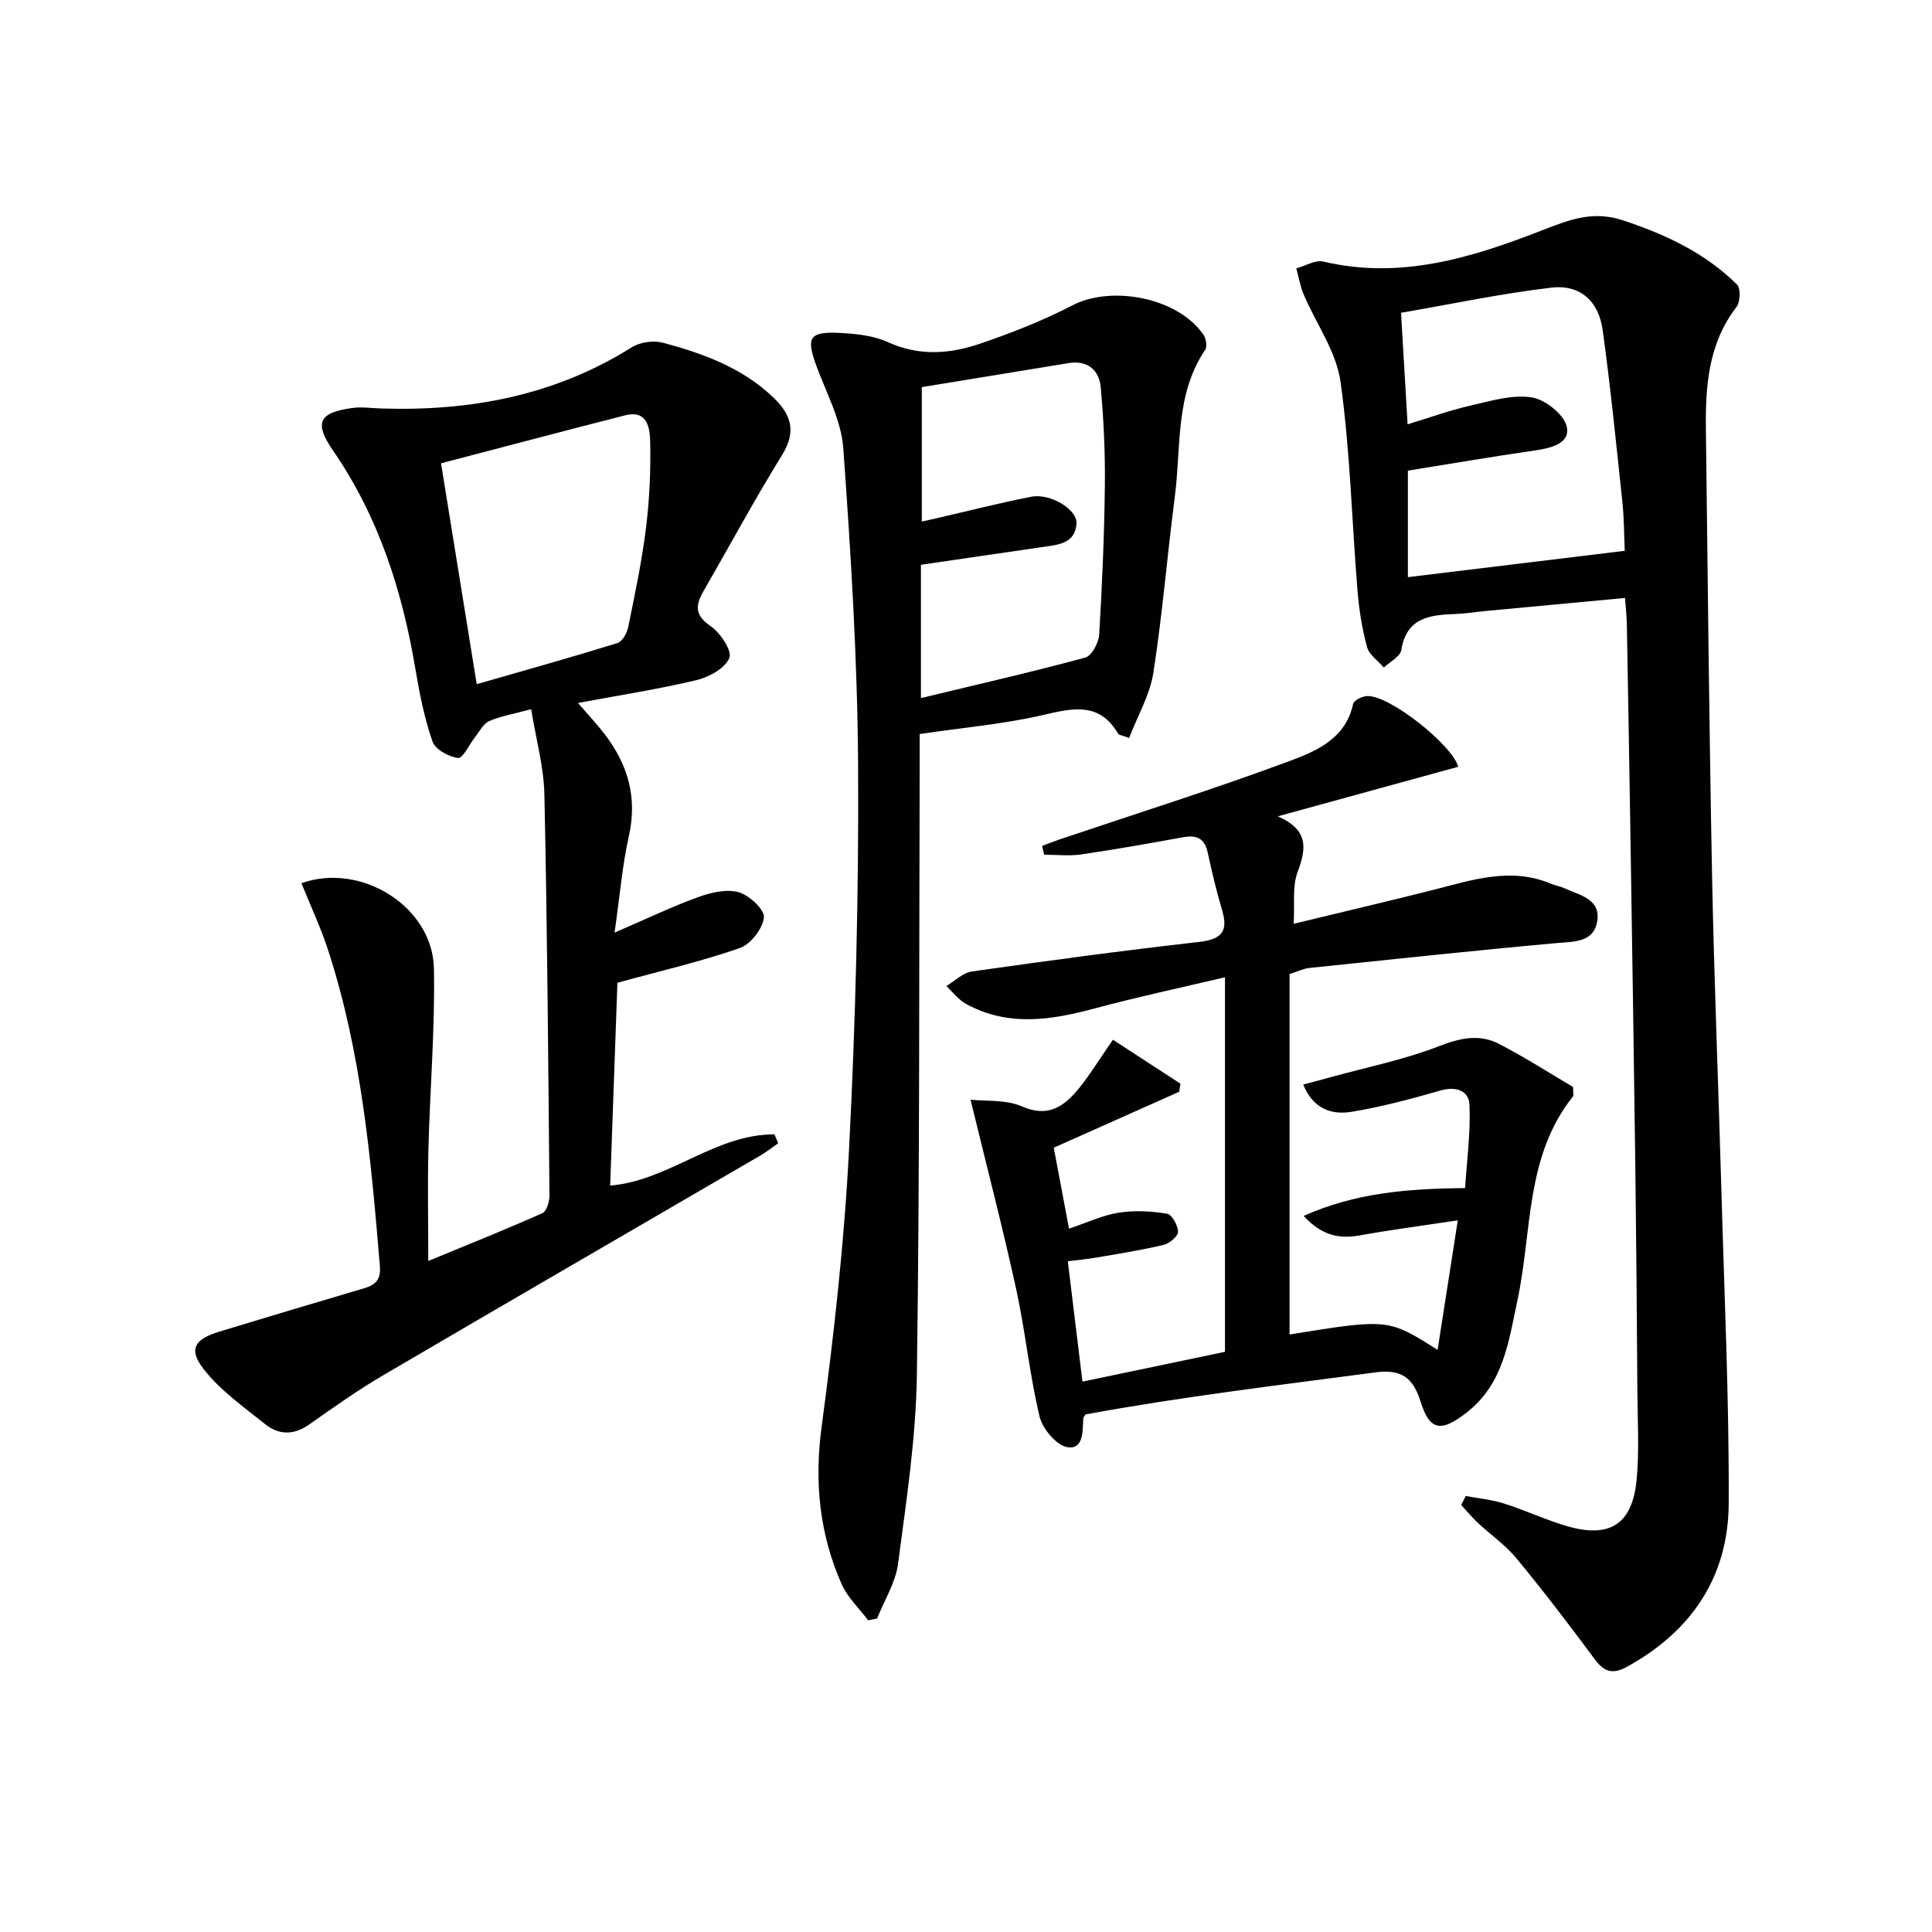
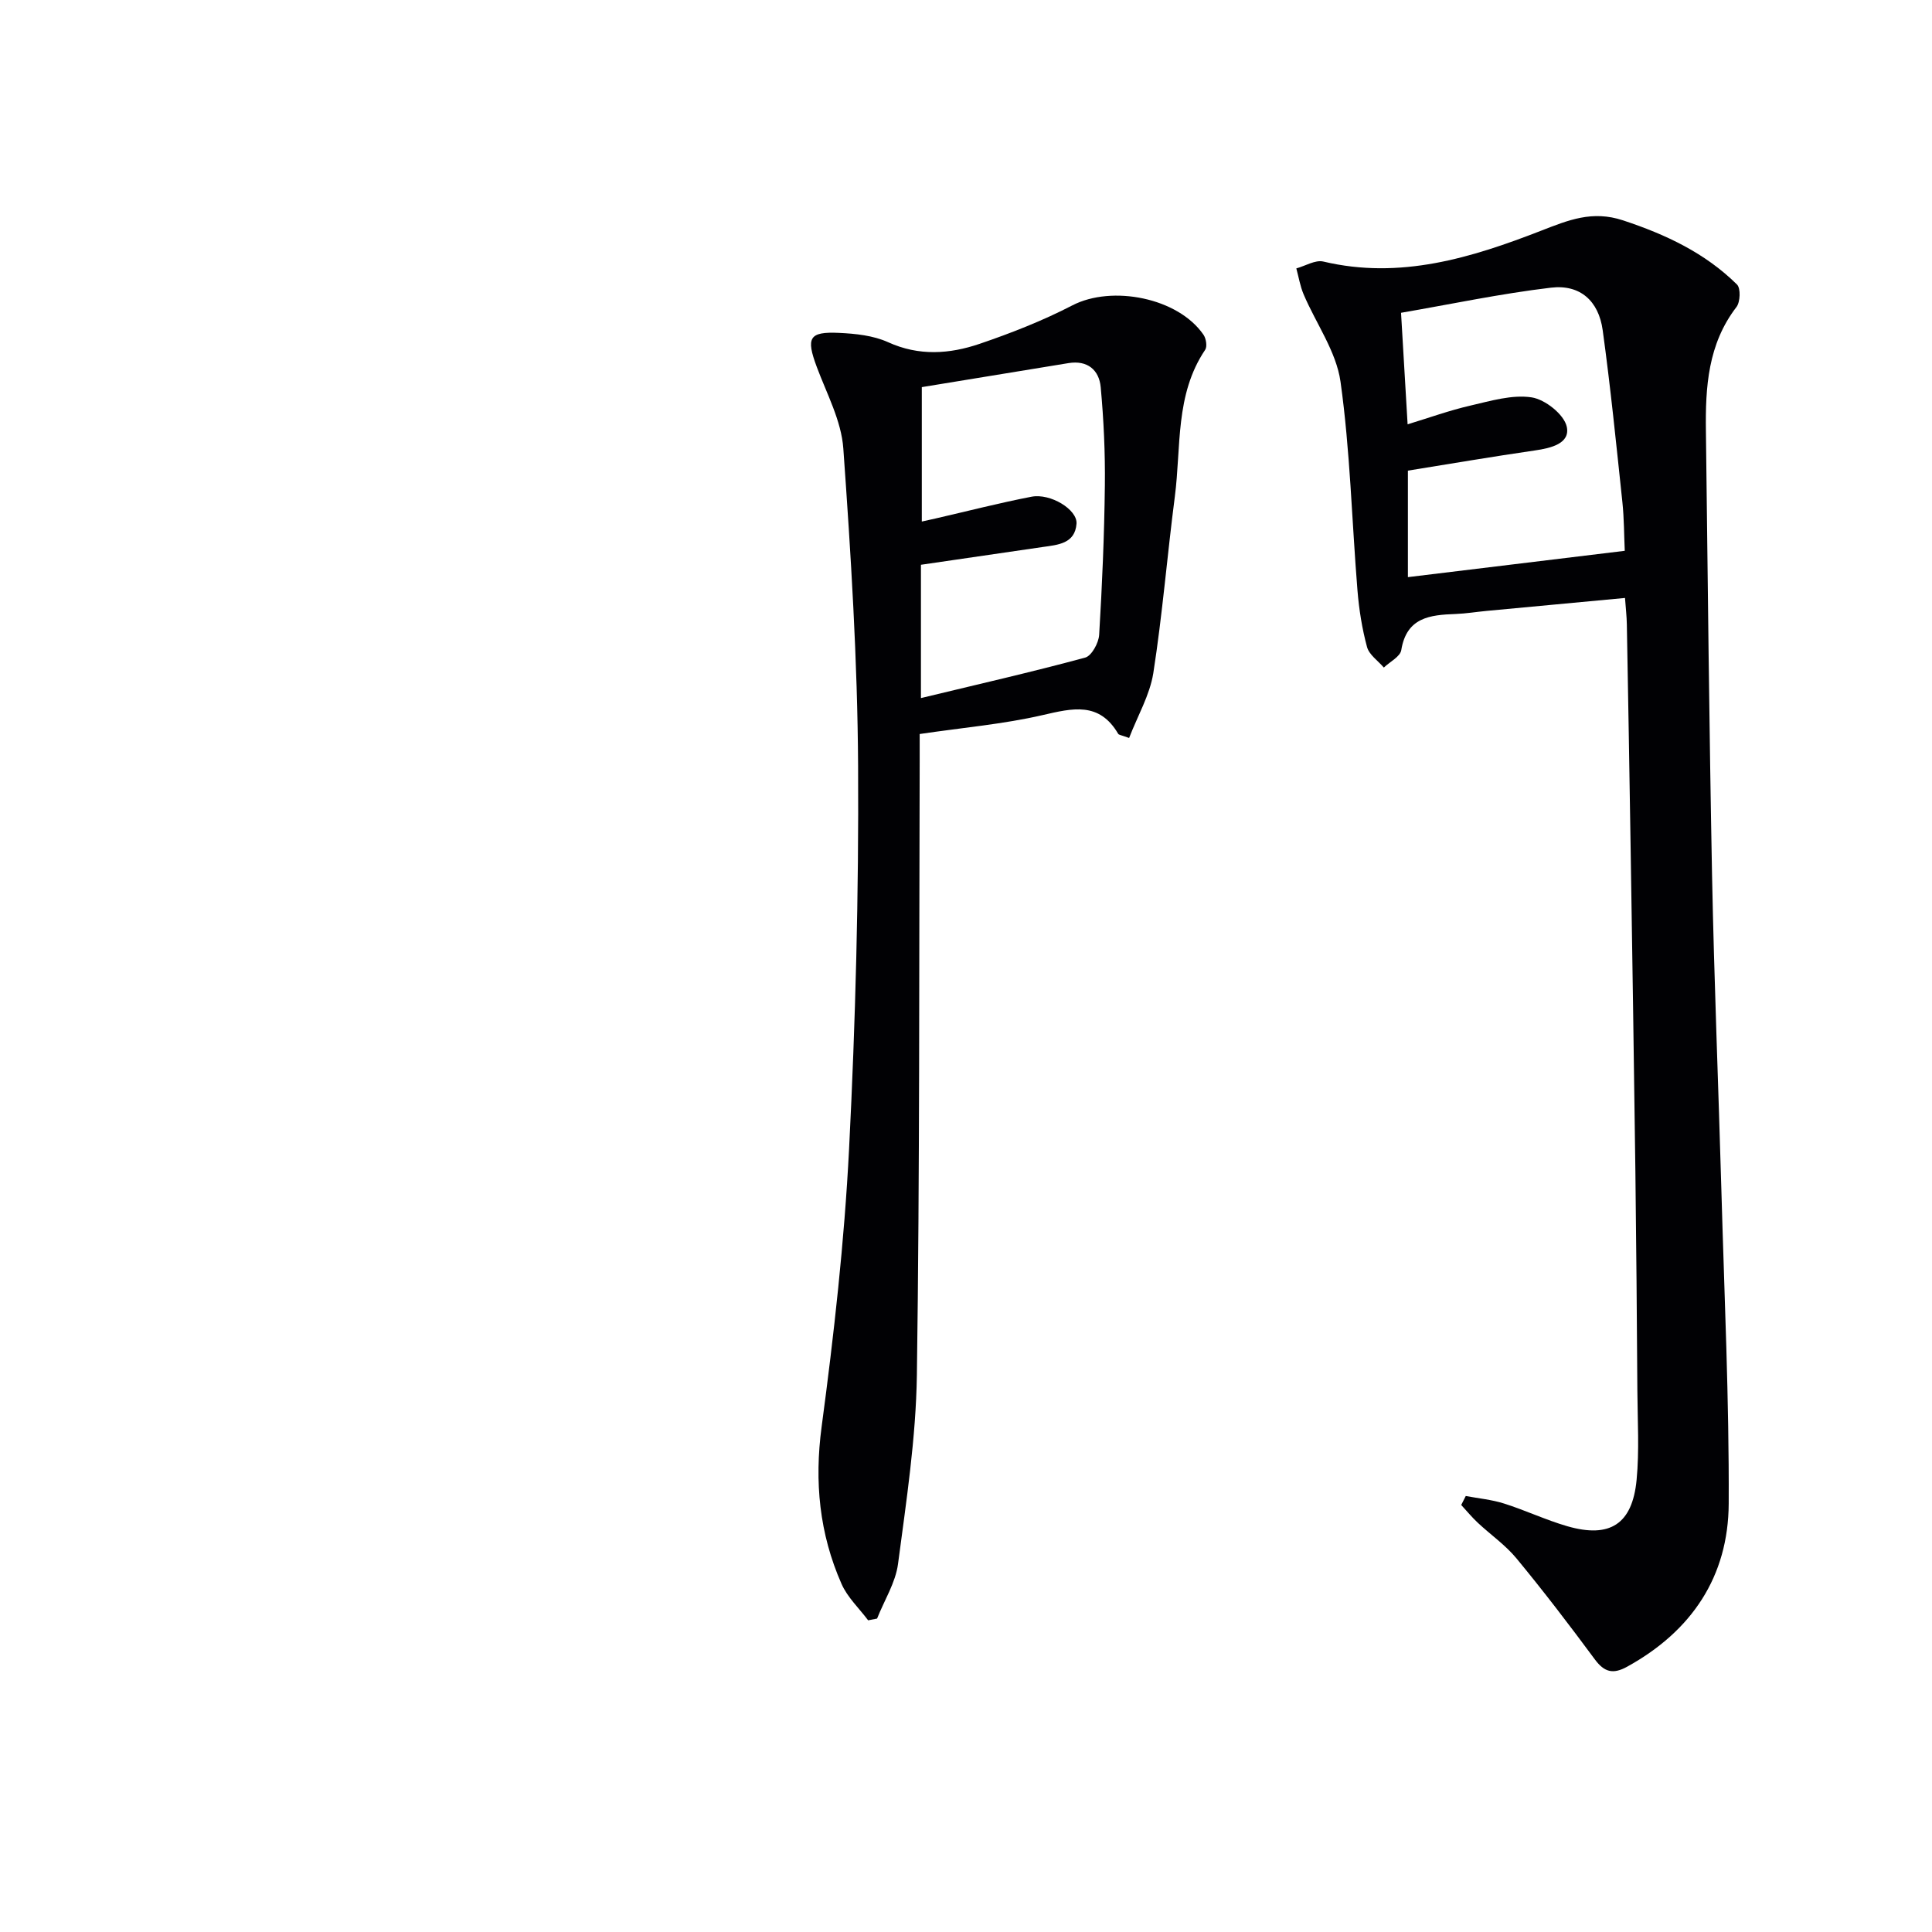
<svg xmlns="http://www.w3.org/2000/svg" enable-background="new 0 0 400 400" viewBox="0 0 400 400">
  <g fill="#010104">
    <path d="m303.47 309.73c2.65.5 5.38.75 7.93 1.56 4.42 1.4 8.65 3.41 13.1 4.7 8.82 2.54 13.46-.43 14.34-9.59.58-6.07.2-12.24.16-18.37-.1-15.16-.22-30.32-.41-45.47-.29-22.64-.65-45.27-1-67.91-.23-15.14-.5-30.28-.77-45.42-.03-1.62-.22-3.24-.38-5.43-9.84.92-19.24 1.79-28.64 2.68-2.15.2-4.29.56-6.44.64-5.29.19-10.14.69-11.24 7.47-.22 1.37-2.36 2.42-3.61 3.62-1.2-1.4-3.04-2.64-3.48-4.25-1.03-3.81-1.66-7.78-1.98-11.72-1.17-14.41-1.51-28.93-3.51-43.21-.88-6.26-5.07-12.04-7.64-18.09-.72-1.7-1.02-3.57-1.51-5.37 1.87-.51 3.93-1.81 5.59-1.42 15.9 3.78 30.65-.77 45.08-6.38 5.68-2.21 10.6-4.25 16.96-2.15 8.84 2.92 16.99 6.74 23.61 13.29.79.78.68 3.63-.12 4.66-5.9 7.67-6.44 16.56-6.32 25.63.38 30.63.68 61.26 1.27 91.89.43 21.95 1.33 43.9 1.95 65.85.6 21.45 1.6 42.91 1.5 64.35-.07 15.12-7.67 26.43-21.04 33.79-2.92 1.61-4.72 1.13-6.69-1.54-5.24-7.08-10.59-14.09-16.2-20.88-2.29-2.78-5.37-4.91-8.03-7.4-1.22-1.14-2.28-2.44-3.42-3.67.31-.61.63-1.23.94-1.86zm-12.04-221.88c4.5-1.37 8.69-2.89 13.01-3.88 4.17-.96 8.61-2.31 12.66-1.7 2.79.42 6.72 3.53 7.28 6.07.76 3.49-3.27 4.44-6.59 4.92-8.82 1.28-17.61 2.78-26.3 4.18v22.05c15.18-1.84 29.93-3.64 44.9-5.45-.15-3.17-.13-6.64-.49-10.06-1.26-11.88-2.45-23.78-4.08-35.62-.84-6.08-4.69-9.52-10.72-8.8-10.44 1.24-20.77 3.43-31.03 5.2.49 8.27.91 15.37 1.36 23.09z" />
-     <path d="m62.41 182.86c12.28-4.41 27.18 4.83 27.43 17.65.24 12.45-.82 24.92-1.14 37.39-.19 7.45-.03 14.91-.03 23.17 8.21-3.39 15.99-6.5 23.63-9.9.89-.39 1.47-2.44 1.46-3.72-.25-27.63-.45-55.27-1.05-82.9-.12-5.81-1.75-11.59-2.74-17.72-3.68 1-6.33 1.43-8.71 2.48-1.22.54-1.99 2.15-2.91 3.31-1.2 1.51-2.51 4.42-3.5 4.31-1.93-.22-4.72-1.75-5.3-3.39-1.68-4.8-2.68-9.89-3.53-14.93-2.72-16.24-7.61-31.59-17.06-45.31-4.01-5.83-2.93-7.9 4.06-8.84 1.92-.26 3.92.05 5.88.11 18.48.6 35.99-2.67 51.92-12.68 1.7-1.07 4.46-1.45 6.4-.94 8.37 2.23 16.48 5.19 22.94 11.39 3.66 3.52 4.77 7.01 1.77 11.85-5.68 9.17-10.78 18.69-16.19 28.03-1.71 2.95-2.06 5.08 1.39 7.42 2.01 1.36 4.48 5.1 3.87 6.59-.88 2.14-4.2 3.96-6.79 4.58-7.88 1.88-15.9 3.12-24.54 4.73 2.05 2.39 3.91 4.36 5.55 6.5 4.77 6.24 6.77 13.04 4.99 21.01-1.37 6.1-1.87 12.38-2.97 20.04 6.66-2.87 11.86-5.38 17.27-7.34 2.64-.96 5.88-1.73 8.41-1.03 2.19.61 5.41 3.6 5.24 5.23-.25 2.33-2.75 5.56-5.01 6.34-7.93 2.77-16.16 4.66-25.32 7.18-.48 13.4-.99 27.77-1.5 41.99 12.14-.98 21.72-10.67 34.01-10.6.26.61.52 1.22.78 1.83-1.25.87-2.44 1.82-3.75 2.58-26.01 15.15-52.06 30.23-78.03 45.46-5.3 3.11-10.33 6.68-15.36 10.22-3.16 2.22-6.27 2.17-9.08-.09-4.46-3.58-9.31-6.98-12.76-11.43-3.18-4.1-1.84-6.18 3.23-7.72 10-3.04 20.01-6.03 30.03-8.99 2.37-.7 3.48-1.81 3.25-4.57-1.84-22.19-3.81-44.35-10.8-65.68-1.49-4.53-3.54-8.88-5.44-13.61zm28.9-86.94c2.5 15.48 4.9 30.3 7.39 45.73 10.12-2.91 19.67-5.58 29.14-8.51 1.01-.31 1.97-2.06 2.22-3.29 1.39-6.83 2.84-13.67 3.69-20.58.73-5.92 1-11.93.86-17.89-.06-2.72-.56-6.58-5.19-5.39-12.63 3.22-25.25 6.57-38.11 9.93z" />
-     <path d="m215.76 175.14c1.23-.46 2.44-.95 3.68-1.37 15.72-5.3 31.56-10.28 47.11-16.04 5.71-2.11 12.01-4.6 13.6-12 .16-.73 1.79-1.53 2.79-1.61 4.58-.39 17.78 10.15 18.97 14.63-12.01 3.3-24 6.59-37.35 10.26 6.5 2.85 5.88 6.77 4.08 11.58-1.1 2.96-.56 6.53-.8 10.67 10.06-2.44 19.5-4.64 28.9-7.02 8.04-2.04 16.01-4.77 24.33-1.29.92.38 1.93.54 2.83.95 3.08 1.42 7.45 2.19 6.81 6.67-.66 4.62-4.8 4.36-8.59 4.7-17.05 1.54-34.07 3.37-51.09 5.14-1.12.12-2.19.67-4.04 1.26v74.62c20.42-3.29 20.42-3.29 30.65 3.19 1.36-8.71 2.67-17.13 4.18-26.82-7.34 1.11-13.83 1.95-20.26 3.11-4.23.76-7.8.13-11.66-4.03 10.76-4.78 21.4-5.64 33.43-5.76.35-5.53 1.16-11.39.91-17.22-.13-2.99-2.81-3.91-6.09-2.96-6.03 1.74-12.14 3.37-18.33 4.39-4.03.66-7.89-.5-10-5.64 2.12-.57 3.94-1.05 5.76-1.55 7.48-2.06 15.16-3.61 22.35-6.4 4.38-1.7 8.35-2.57 12.39-.49 5.41 2.79 10.56 6.11 15.37 8.94 0 1.35.13 1.76-.02 1.95-9.91 12.39-8.44 27.92-11.49 42.17-1.85 8.64-2.88 17.39-10.63 23.37-5.12 3.95-7.53 3.79-9.43-2.34-1.57-5.07-4.1-6.76-9.3-6.07-20.05 2.66-40.14 5.04-60.07 8.71-.16.27-.45.54-.47.82-.14 2.64.06 6.53-3.3 5.96-2.28-.38-5.16-3.83-5.76-6.38-2.07-8.7-2.94-17.68-4.85-26.42-2.82-12.85-6.14-25.6-9.43-39.14 3.14.35 7.33-.07 10.7 1.41 4.88 2.14 8.11.37 10.95-2.83 2.7-3.06 4.79-6.66 7.84-10.99 4.54 2.95 9.25 6.02 13.96 9.09-.08.56-.17 1.12-.25 1.68-8.53 3.8-17.06 7.6-25.97 11.58 1.01 5.36 2.01 10.64 3.16 16.76 3.82-1.28 6.98-2.79 10.3-3.31 3.25-.51 6.72-.32 9.98.21 1.01.16 2.28 2.43 2.29 3.74.01.93-1.77 2.43-2.97 2.72-4.65 1.1-9.38 1.84-14.09 2.65-1.75.3-3.53.46-5.76.74 1.02 8.38 1.99 16.37 3.03 24.92 10.14-2.12 19.67-4.11 29.51-6.17 0-25.8 0-51.21 0-77.55-9.38 2.22-18.23 4.1-26.95 6.45-9.04 2.44-17.94 3.83-26.63-.91-1.58-.86-2.75-2.46-4.12-3.71 1.77-1.05 3.44-2.77 5.32-3.03 15.62-2.22 31.25-4.33 46.92-6.1 4.55-.52 6.23-1.98 4.88-6.53-1.18-3.96-2.13-8-3.01-12.04-.64-2.94-2.33-3.62-5.08-3.12-7.02 1.28-14.04 2.53-21.1 3.56-2.5.36-5.1.06-7.65.06-.18-.62-.31-1.22-.44-1.82z" />
    <path d="m233.77 152.79c-1.66-.61-2.13-.63-2.26-.86-3.93-6.71-9.46-5.3-15.68-3.87-8.04 1.86-16.35 2.57-25.42 3.91 0 1.61.01 3.7 0 5.8-.14 42.31.02 84.62-.58 126.92-.19 13.05-2.19 26.1-3.9 39.08-.51 3.9-2.85 7.56-4.34 11.34-.62.12-1.23.24-1.85.36-1.87-2.5-4.29-4.76-5.51-7.54-4.58-10.39-5.65-21.12-4.12-32.55 2.55-19.08 4.7-38.27 5.68-57.48 1.34-26.4 2.02-52.87 1.87-79.3-.12-21.93-1.5-43.87-3.06-65.75-.41-5.75-3.44-11.35-5.51-16.92-2.23-6-1.61-7.3 4.63-7.01 3.42.16 7.09.54 10.15 1.93 6.4 2.91 12.73 2.45 18.94.34 6.55-2.23 13.07-4.79 19.2-7.96 8.22-4.26 21.92-1.58 27.17 6.09.53.78.79 2.42.34 3.1-6.26 9.29-4.95 20.11-6.28 30.37-1.58 12.18-2.57 24.45-4.46 36.58-.73 4.54-3.24 8.82-5.01 13.42zm-43.1-8.26c11.85-2.86 22.99-5.4 34-8.38 1.34-.36 2.8-3.04 2.9-4.72.62-10.29 1.06-20.6 1.18-30.91.08-6.79-.24-13.6-.86-20.36-.33-3.56-2.74-5.63-6.68-4.98-10.12 1.65-20.24 3.31-30.36 4.97v27.83c1.27-.28 2.05-.45 2.83-.63 6.62-1.52 13.21-3.22 19.88-4.51 3.94-.76 9.54 2.68 9.32 5.59-.31 4.14-3.85 4.37-6.99 4.82-8.32 1.21-16.64 2.43-25.22 3.68z" />
  </g>
</svg>